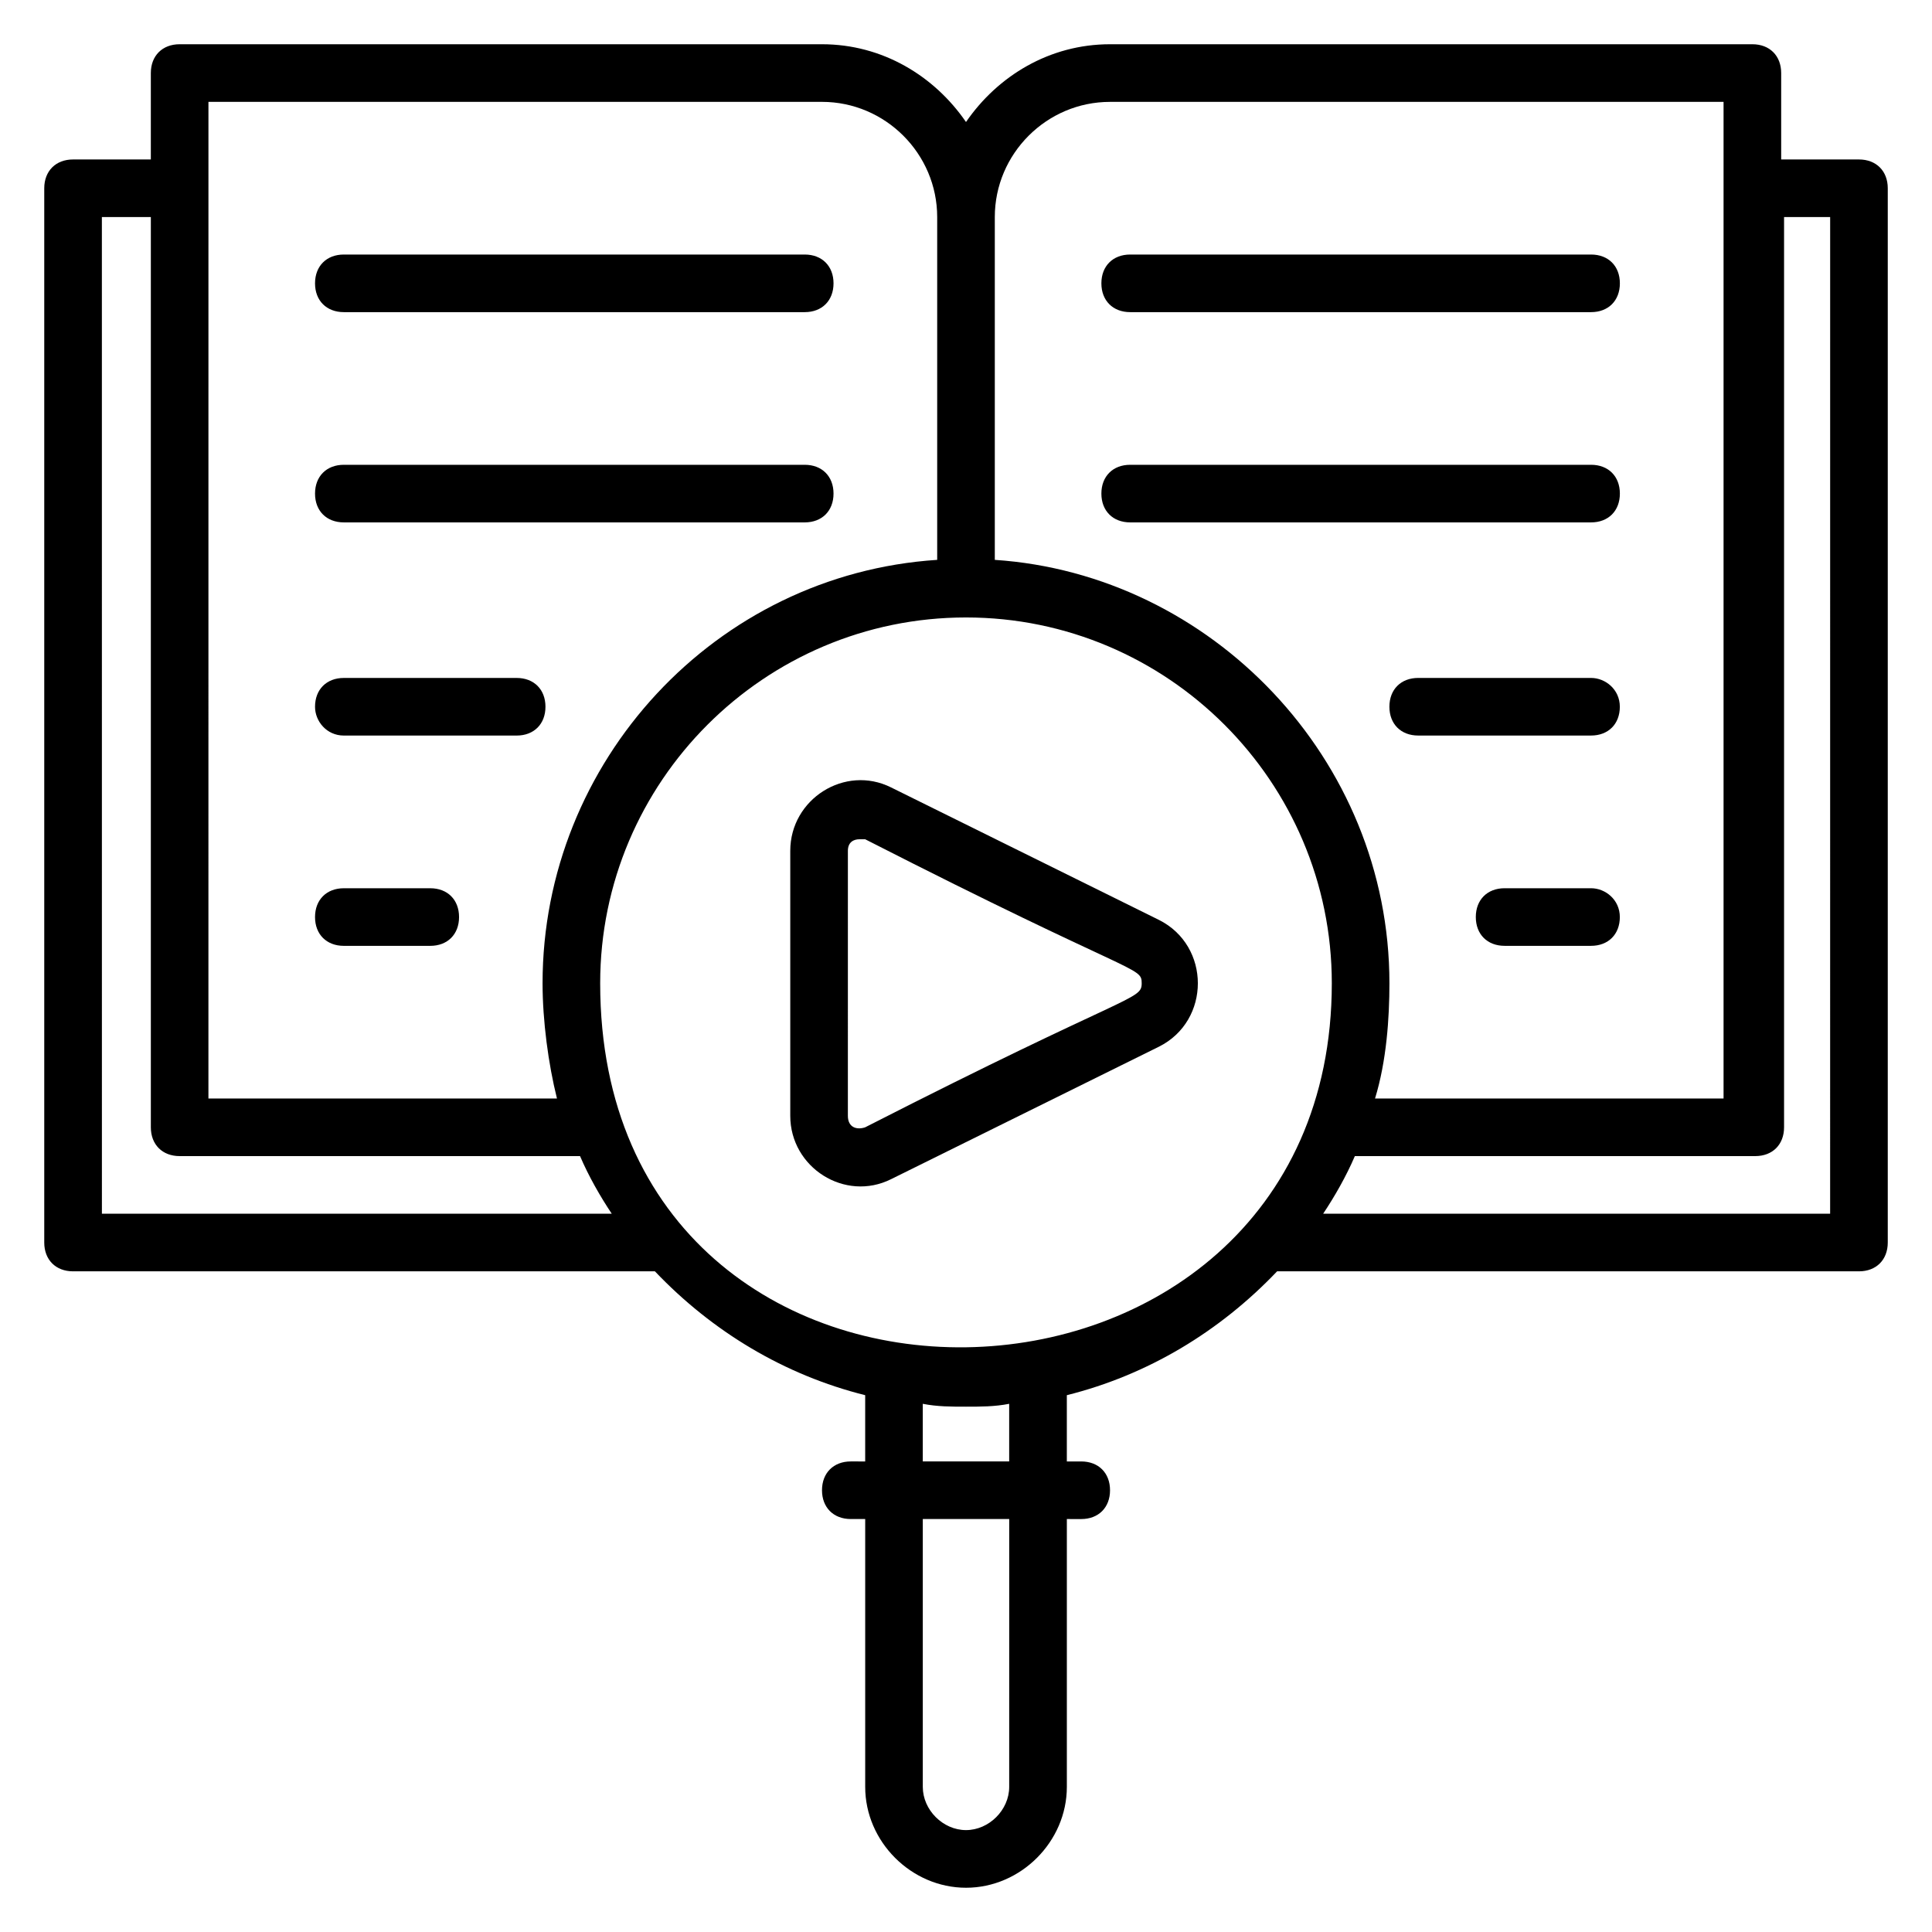
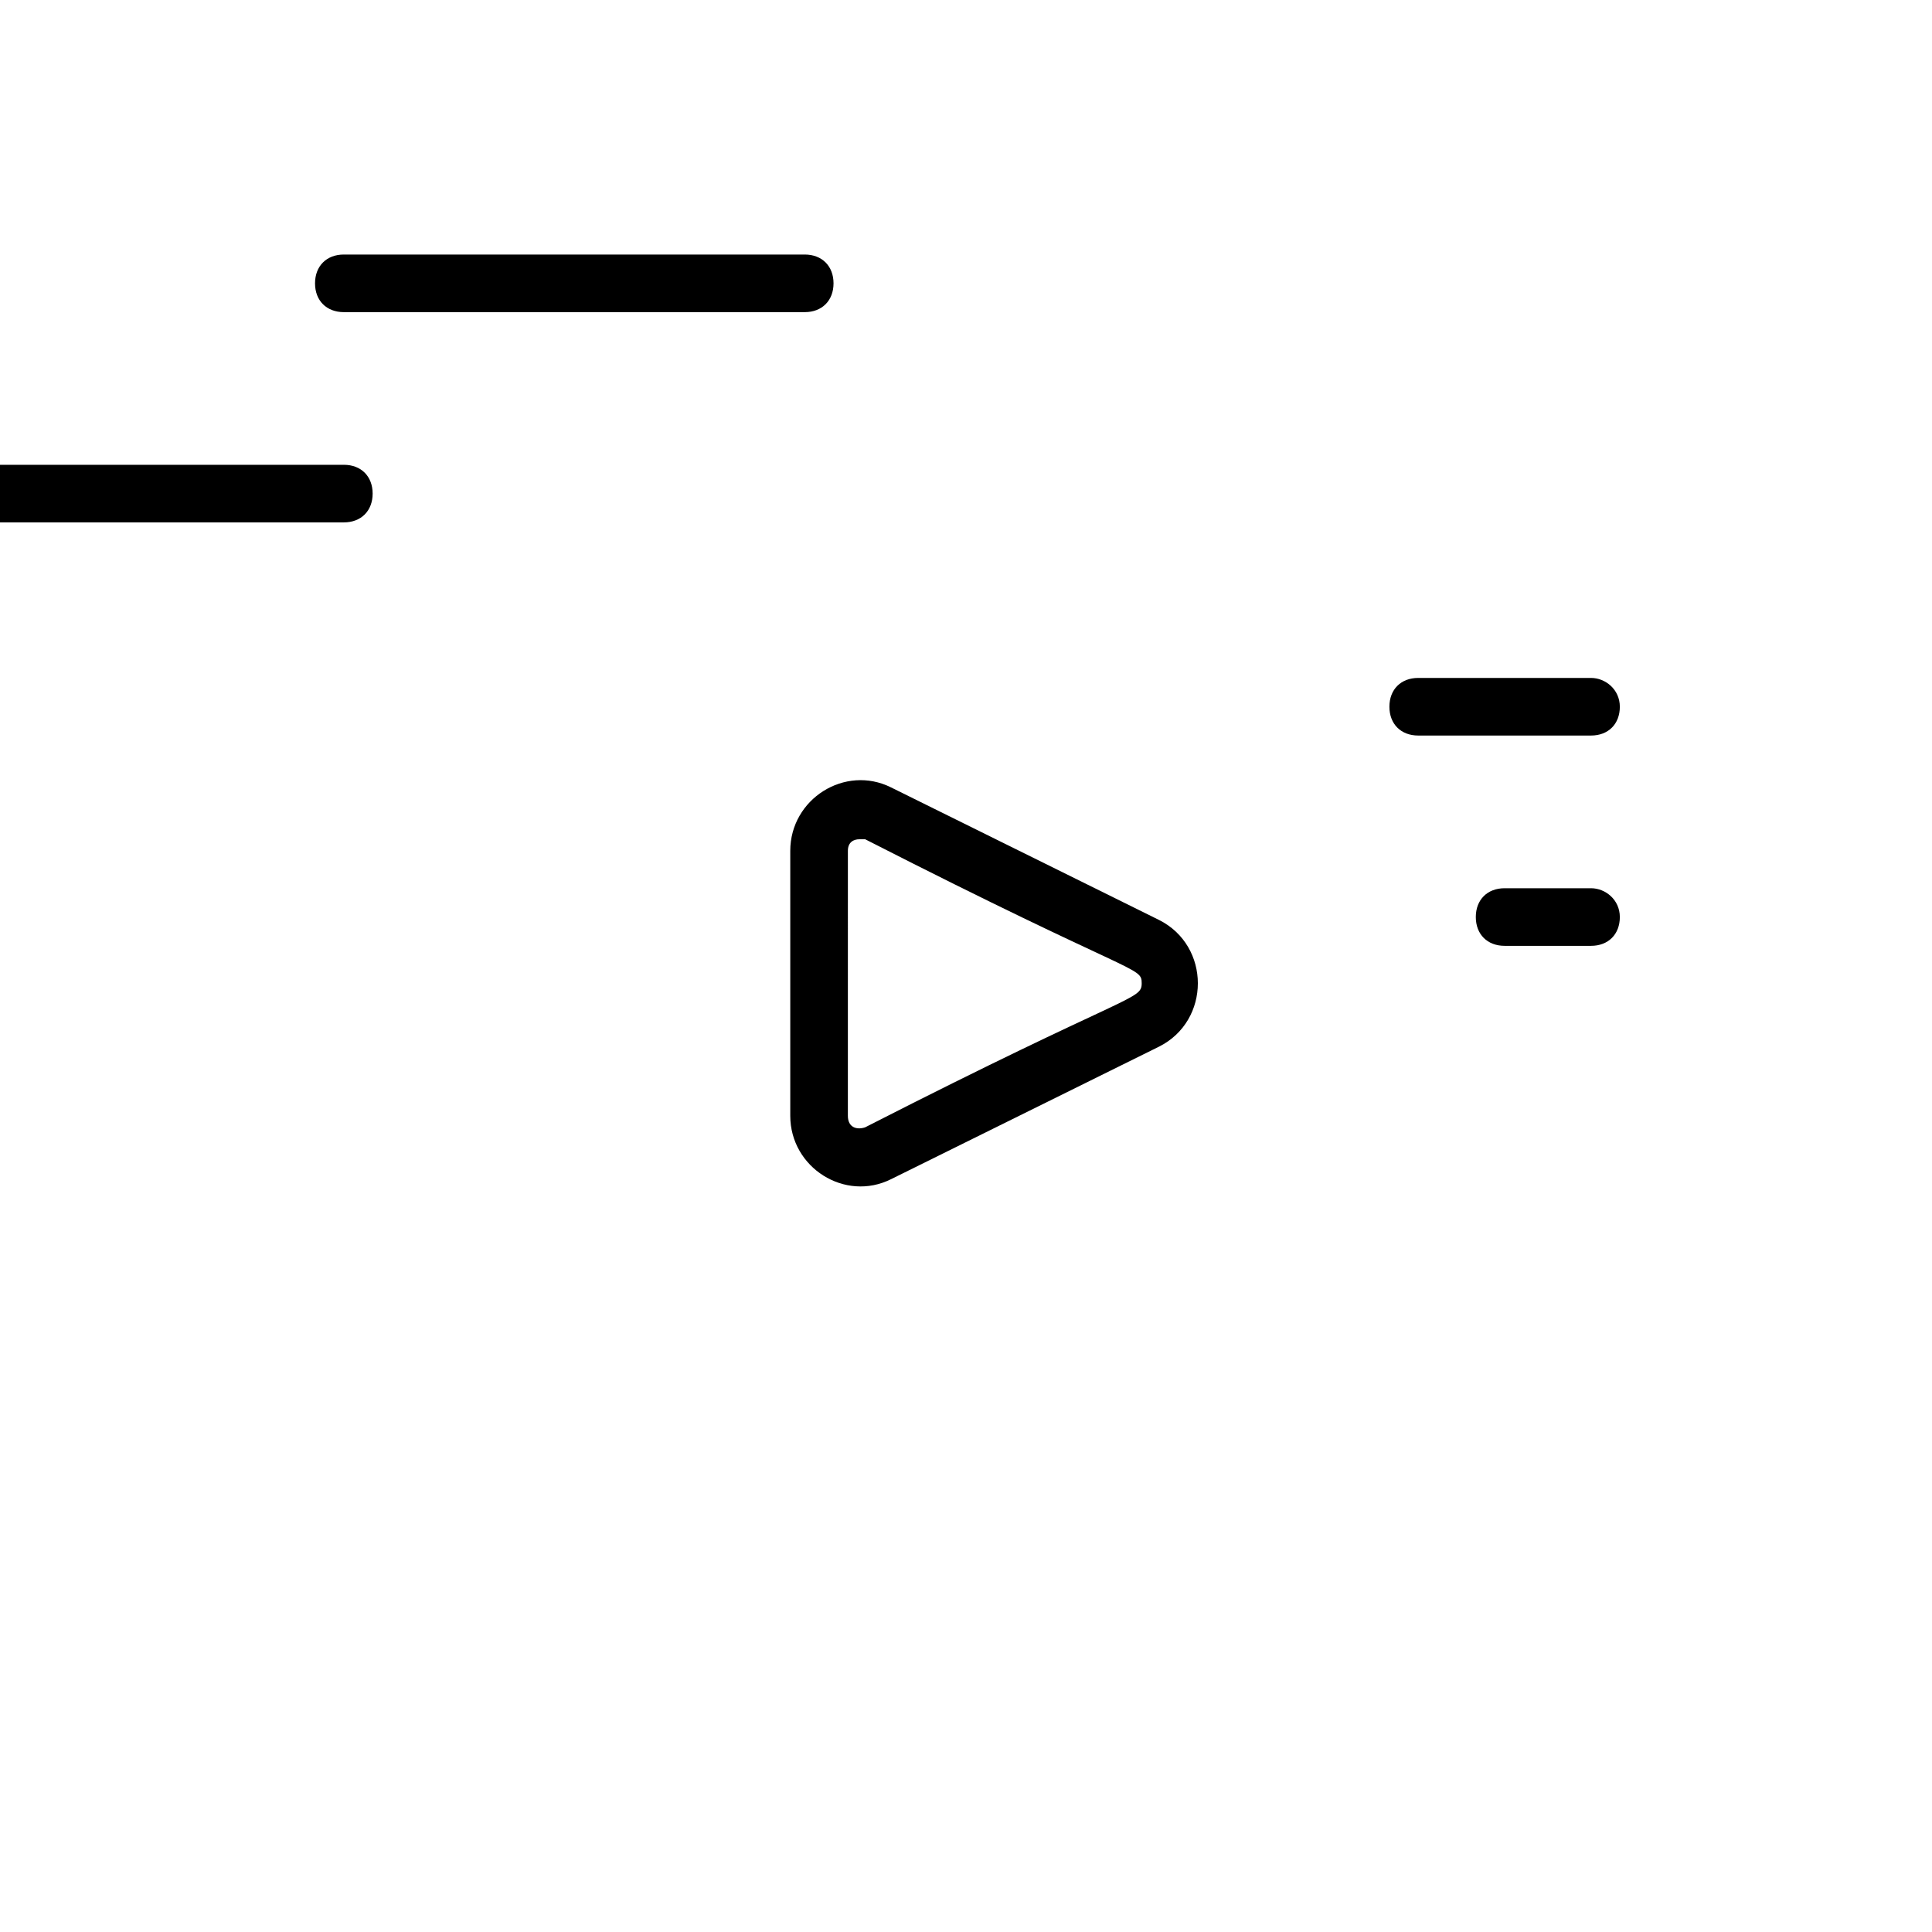
<svg xmlns="http://www.w3.org/2000/svg" fill="#000000" width="800px" height="800px" version="1.1" viewBox="144 144 512 512">
  <g>
-     <path d="m636.64 186.26h-20.609v-22.902c0-4.582-3.055-7.633-7.633-7.633h-170.23c-16.031 0-29.77 8.398-38.168 20.609-8.395-12.211-22.133-20.609-38.164-20.609h-170.23c-4.582 0-7.633 3.055-7.633 7.633v22.902h-20.613c-4.578 0-7.633 3.055-7.633 7.633v279.39c0 4.582 3.055 7.633 7.633 7.633h154.2c15.266 16.031 34.352 27.48 55.723 32.824v17.559l-3.812-0.004c-4.582 0-7.633 3.055-7.633 7.633 0 4.582 3.055 7.633 7.633 7.633h3.816v70.992c0 14.504 12.215 26.719 26.719 26.719s26.719-12.215 26.719-26.719v-70.992l3.812 0.004c4.582 0 7.633-3.055 7.633-7.633 0-4.582-3.055-7.633-7.633-7.633h-3.816v-17.559c21.375-5.344 40.457-16.793 55.723-32.824h154.2c4.582 0 7.633-3.055 7.633-7.633v-279.39c0-4.578-3.055-7.633-7.633-7.633zm-198.47-15.266h162.59v264.12h-92.363c3.055-9.922 3.816-21.375 3.816-30.535 0-59.543-47.328-108.39-104.58-112.21v-90.84c0-16.793 13.738-30.531 30.531-30.531zm-238.93 0h162.59c16.793 0 30.535 13.742 30.535 30.535v90.84c-58.777 3.816-104.58 53.434-104.58 112.21 0 9.922 1.527 21.375 3.816 30.535l-92.367-0.004zm-28.242 30.531h12.977v241.22c0 4.582 3.055 7.633 7.633 7.633h106.11c2.289 5.344 5.344 10.688 8.398 15.266h-135.11zm240.45 416.02c0 6.106-5.344 11.449-11.449 11.449s-11.449-5.344-11.449-11.449v-70.992h22.902zm-22.902-86.258v-15.266c3.816 0.762 7.633 0.762 11.449 0.762s7.633 0 11.449-0.762v15.266zm-85.492-126.71c0-53.434 43.512-96.945 96.945-96.945s96.945 43.512 96.945 96.945c0 125.95-193.89 131.3-193.89 0zm325.95 61.066h-134.35c3.055-4.582 6.106-9.922 8.398-15.266h106.11c4.582 0 7.633-3.055 7.633-7.633v-241.22h12.215z" />
    <path d="m451.14 387.79-70.992-35.113c-12.215-6.106-26.719 3.055-26.719 16.793v70.227c0 13.742 14.504 22.902 26.719 16.793l70.992-35.113c13.738-6.867 13.738-26.715 0-33.586zm-77.863 54.961c-2.289 0.762-4.582 0-4.582-3.055l0.004-70.227c0-2.289 1.527-3.055 3.055-3.055h1.527c71.754 36.641 73.281 33.586 73.281 38.168-0.004 4.582-3.059 2.289-73.285 38.168z" />
    <path d="m235.12 226.72h122.14c4.582 0 7.633-3.055 7.633-7.633 0-4.582-3.055-7.633-7.633-7.633h-122.14c-4.582 0-7.633 3.055-7.633 7.633-0.004 4.578 3.051 7.633 7.633 7.633z" />
-     <path d="m235.12 282.44h122.14c4.582 0 7.633-3.055 7.633-7.633 0-4.582-3.055-7.633-7.633-7.633h-122.14c-4.582 0-7.633 3.055-7.633 7.633-0.004 4.582 3.051 7.633 7.633 7.633z" />
-     <path d="m235.12 338.93h45.801c4.582 0 7.633-3.055 7.633-7.633 0-4.582-3.055-7.633-7.633-7.633h-45.801c-4.582 0-7.633 3.055-7.633 7.633-0.004 3.816 3.051 7.633 7.633 7.633z" />
-     <path d="m235.12 394.66h22.902c4.582 0 7.633-3.055 7.633-7.633 0-4.582-3.055-7.633-7.633-7.633h-22.902c-4.582 0-7.633 3.055-7.633 7.633-0.004 4.578 3.051 7.633 7.633 7.633z" />
-     <path d="m443.51 226.72h122.14c4.582 0 7.633-3.055 7.633-7.633 0-4.582-3.055-7.633-7.633-7.633h-122.14c-4.582 0-7.633 3.055-7.633 7.633 0 4.578 3.055 7.633 7.633 7.633z" />
-     <path d="m443.51 282.44h122.14c4.582 0 7.633-3.055 7.633-7.633 0-4.582-3.055-7.633-7.633-7.633h-122.14c-4.582 0-7.633 3.055-7.633 7.633 0 4.582 3.055 7.633 7.633 7.633z" />
+     <path d="m235.12 282.44c4.582 0 7.633-3.055 7.633-7.633 0-4.582-3.055-7.633-7.633-7.633h-122.14c-4.582 0-7.633 3.055-7.633 7.633-0.004 4.582 3.051 7.633 7.633 7.633z" />
    <path d="m565.64 323.66h-45.801c-4.582 0-7.633 3.055-7.633 7.633 0 4.582 3.055 7.633 7.633 7.633h45.801c4.582 0 7.633-3.055 7.633-7.633s-3.816-7.633-7.633-7.633z" />
    <path d="m565.64 379.39h-22.902c-4.582 0-7.633 3.055-7.633 7.633 0 4.582 3.055 7.633 7.633 7.633h22.902c4.582 0 7.633-3.055 7.633-7.633s-3.816-7.633-7.633-7.633z" />
  </g>
</svg>